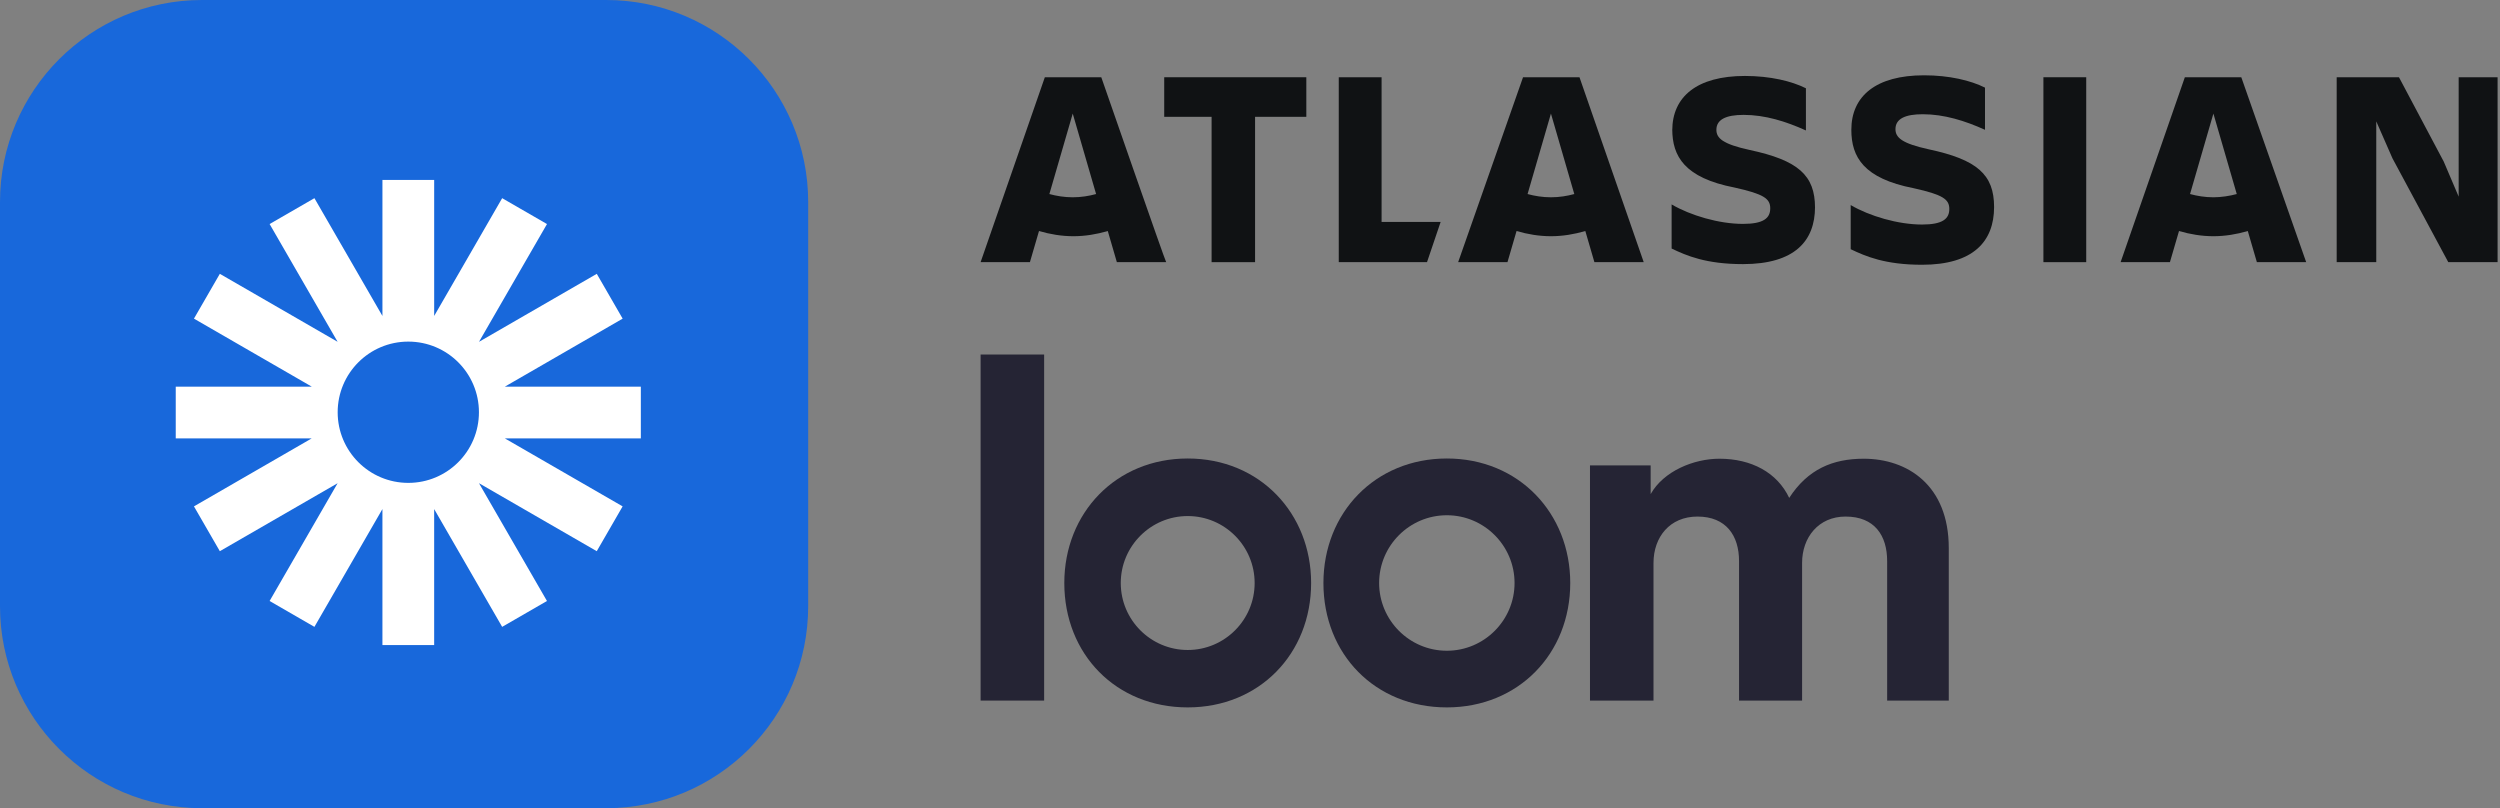
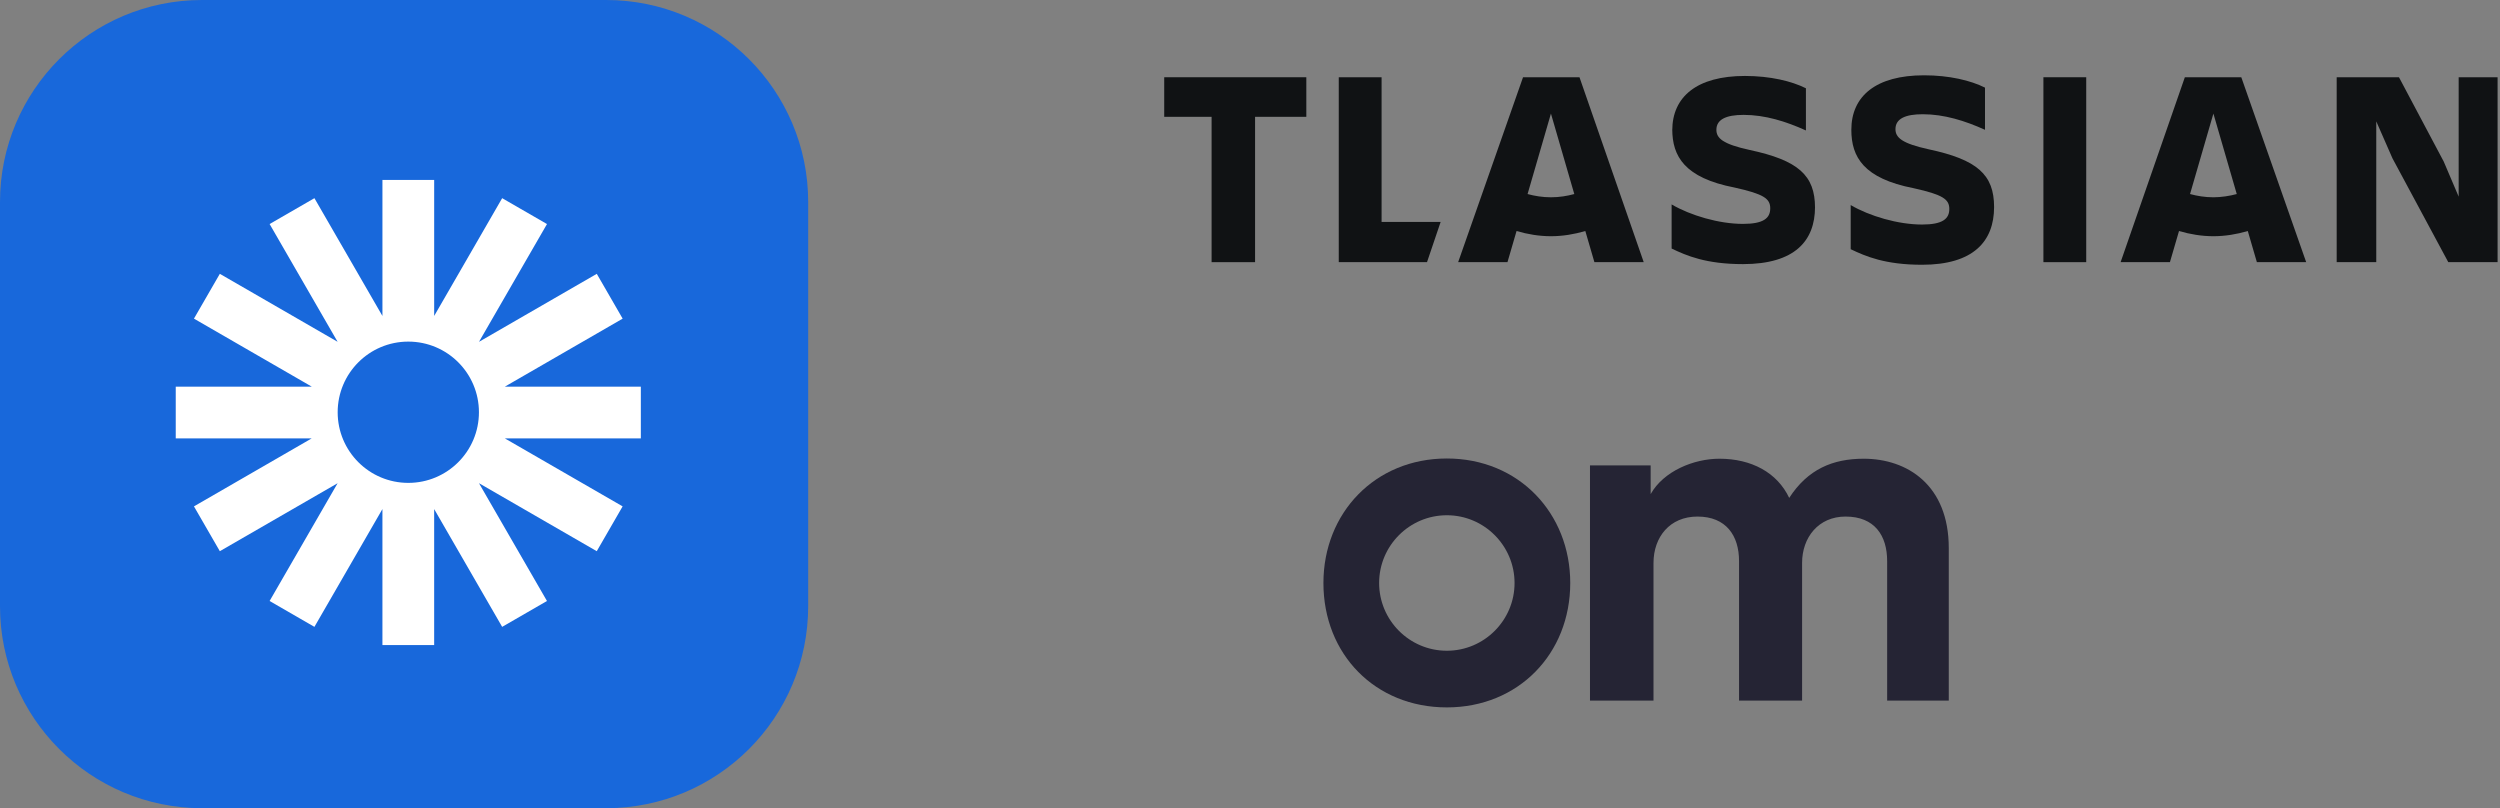
<svg xmlns="http://www.w3.org/2000/svg" width="232" height="75" viewBox="0 0 232 75" fill="none">
  <rect x="0" y="0" width="232" height="75" fill="#808080" stroke="none" />
  <path d="M155.186 11.986C155.186 14.515 156.33 16.502 160.967 17.405C163.676 18.007 164.278 18.428 164.278 19.332C164.278 20.235 163.676 20.777 161.749 20.777C159.521 20.777 156.872 19.994 155.126 18.97V23.065C156.511 23.727 158.317 24.51 161.749 24.51C166.566 24.51 168.433 22.342 168.433 19.211M168.433 19.271C168.433 16.261 166.867 14.876 162.351 13.912C159.883 13.371 159.281 12.829 159.281 12.046C159.281 11.083 160.184 10.661 161.81 10.661C163.797 10.661 165.723 11.263 167.59 12.106V8.192C166.265 7.53 164.278 7.048 161.93 7.048C157.474 7.048 155.186 8.975 155.186 12.106" fill="#101214" />
  <path d="M216.844 7.168V24.329H220.517V11.263L222.022 14.695L227.2 24.329H231.776V7.168H228.164V18.247L226.779 14.996L222.624 7.168H216.844Z" fill="#101214" />
  <path d="M193.602 7.168H189.628V24.329H193.602V7.168Z" fill="#101214" />
  <path d="M185.051 19.211C185.051 16.2 183.486 14.815 178.97 13.852C176.501 13.31 175.899 12.768 175.899 11.985C175.899 11.022 176.802 10.601 178.428 10.601C180.415 10.601 182.341 11.203 184.208 12.046V8.132C182.883 7.469 180.896 6.988 178.548 6.988C174.092 6.988 171.804 8.915 171.804 12.046C171.804 14.575 172.948 16.561 177.585 17.465C180.294 18.067 180.896 18.488 180.896 19.392C180.896 20.295 180.294 20.837 178.367 20.837C176.14 20.837 173.49 20.054 171.744 19.03V23.125C173.129 23.787 174.935 24.57 178.367 24.57C183.124 24.57 185.051 22.402 185.051 19.211Z" fill="#101214" />
  <path d="M124.237 7.168V24.329H132.426L133.691 20.596H128.211V7.168H124.237Z" fill="#101214" />
-   <path d="M108.04 7.168V10.841H112.436V24.329H116.47V10.841H121.227V7.168H108.04Z" fill="#101214" />
-   <path d="M102.199 7.168H96.961L91 24.329H95.576L96.419 21.439C97.443 21.74 98.526 21.921 99.61 21.921C100.694 21.921 101.778 21.74 102.802 21.439L103.645 24.329H108.221C108.16 24.329 102.199 7.168 102.199 7.168ZM99.55 18.308C98.767 18.308 98.045 18.187 97.382 18.007L99.55 10.54L101.718 18.007C101.055 18.187 100.333 18.308 99.55 18.308Z" fill="#101214" />
+   <path d="M108.04 7.168V10.841H112.436V24.329H116.47V10.841H121.227V7.168H108.04" fill="#101214" />
  <path d="M146.576 7.168H141.338L135.316 24.329H139.893L140.736 21.439C141.759 21.74 142.843 21.921 143.927 21.921C145.011 21.921 146.094 21.74 147.118 21.439L147.961 24.329H152.537L146.576 7.168ZM143.927 18.308C143.144 18.308 142.421 18.187 141.759 18.007L143.927 10.54L146.094 18.007C145.432 18.187 144.71 18.308 143.927 18.308Z" fill="#101214" />
  <path d="M207.992 7.168H202.754L196.793 24.329H201.369L202.212 21.439C203.236 21.74 204.319 21.921 205.403 21.921C206.487 21.921 207.571 21.74 208.595 21.439L209.438 24.329H214.014L207.992 7.168ZM205.403 18.308C204.621 18.308 203.898 18.187 203.236 18.007L205.403 10.54L207.571 18.007C206.909 18.187 206.126 18.308 205.403 18.308Z" fill="#101214" />
  <path d="M0 18.75C0 8.395 8.395 0 18.75 0H56.25C66.605 0 75 8.395 75 18.75V56.25C75 66.605 66.605 75 56.25 75H18.75C8.395 75 0 66.605 0 56.25V18.75Z" fill="#1868DB" />
  <path d="M59.473 35.881H46.851L57.782 29.57L55.381 25.411L44.45 31.722L50.76 20.792L46.601 18.39L40.291 29.32V16.699H35.49V29.321L29.178 18.39L25.02 20.791L31.331 31.721L20.4 25.411L17.999 29.569L28.93 35.88H16.309V40.681H28.929L17.999 46.992L20.4 51.151L31.33 44.842L25.019 55.772L29.178 58.173L35.489 47.241V59.863H40.29V47.242L46.6 58.173L50.759 55.772L44.448 44.84L55.379 51.151L57.78 46.992L46.85 40.683H59.47V35.881H59.473ZM37.891 44.811C34.27 44.811 31.336 41.877 31.336 38.257C31.336 34.636 34.27 31.701 37.891 31.701C41.511 31.701 44.445 34.636 44.445 38.257C44.445 41.877 41.511 44.811 37.891 44.811Z" fill="white" />
-   <path d="M91 65.014V32.899H96.896V65.014H91Z" fill="#252434" />
  <path d="M147.551 43.19H153.181V45.852C154.378 43.724 157.172 42.569 159.565 42.569C162.537 42.569 164.93 43.856 166.038 46.206C167.766 43.544 170.074 42.569 172.955 42.569C176.989 42.569 180.846 45.009 180.846 50.864V65.014H175.127V52.062C175.127 49.711 173.974 47.937 171.269 47.937C168.741 47.937 167.234 49.889 167.234 52.24V65.015H161.383V52.062C161.383 49.711 160.187 47.937 157.525 47.937C154.953 47.937 153.445 49.845 153.445 52.24V65.015H147.551V43.19Z" fill="#252434" />
-   <path d="M110.22 65.647C103.578 65.647 98.768 60.72 98.768 54.103C98.768 47.592 103.562 42.548 110.22 42.548C116.91 42.548 121.672 47.639 121.672 54.103C121.672 60.672 116.859 65.647 110.22 65.647ZM110.22 47.89C106.794 47.89 104.007 50.677 104.007 54.105C104.007 57.532 106.794 60.319 110.22 60.319C113.646 60.319 116.431 57.532 116.431 54.105C116.431 50.677 113.646 47.89 110.22 47.89Z" fill="#252434" />
  <path d="M134.267 65.647C127.624 65.647 122.814 60.72 122.814 54.103C122.814 47.592 127.609 42.548 134.267 42.548C140.957 42.548 145.719 47.639 145.719 54.103C145.719 60.672 140.904 65.647 134.267 65.647ZM134.267 47.815C130.802 47.815 127.983 50.637 127.983 54.102C127.983 57.567 130.802 60.389 134.267 60.389C137.731 60.389 140.551 57.567 140.551 54.102C140.549 50.637 137.73 47.815 134.267 47.815Z" fill="#252434" />
</svg>